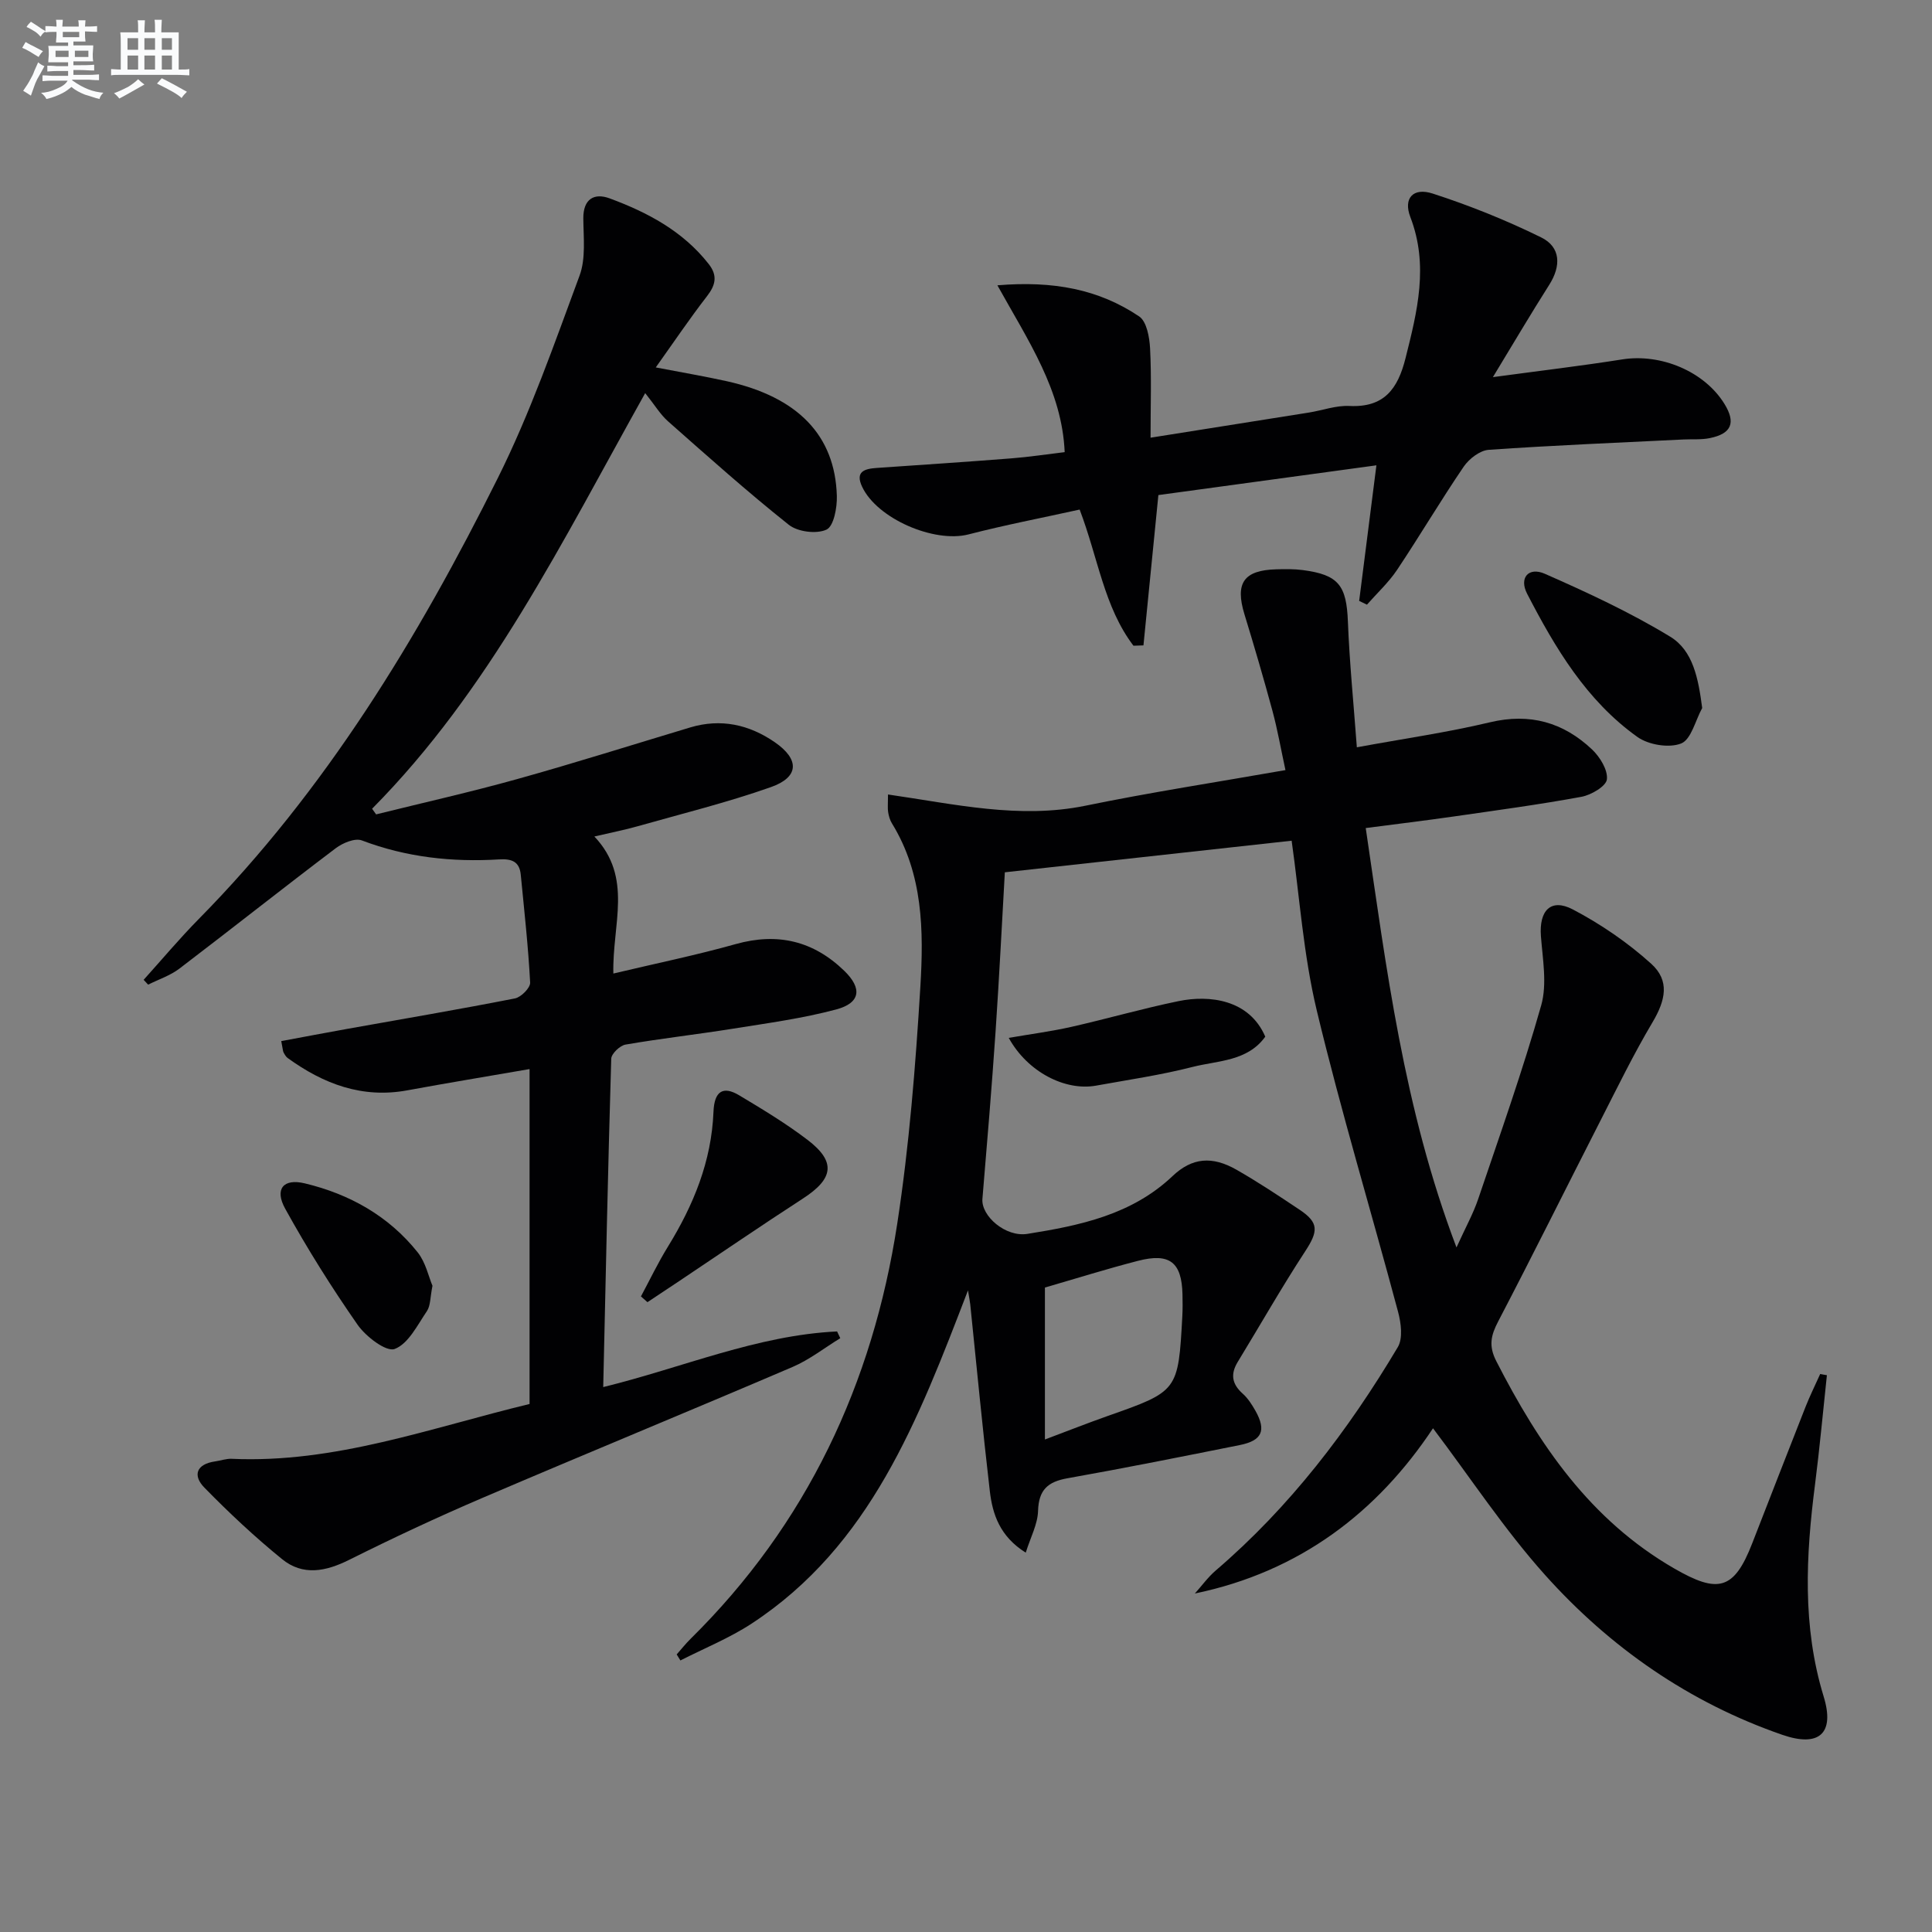
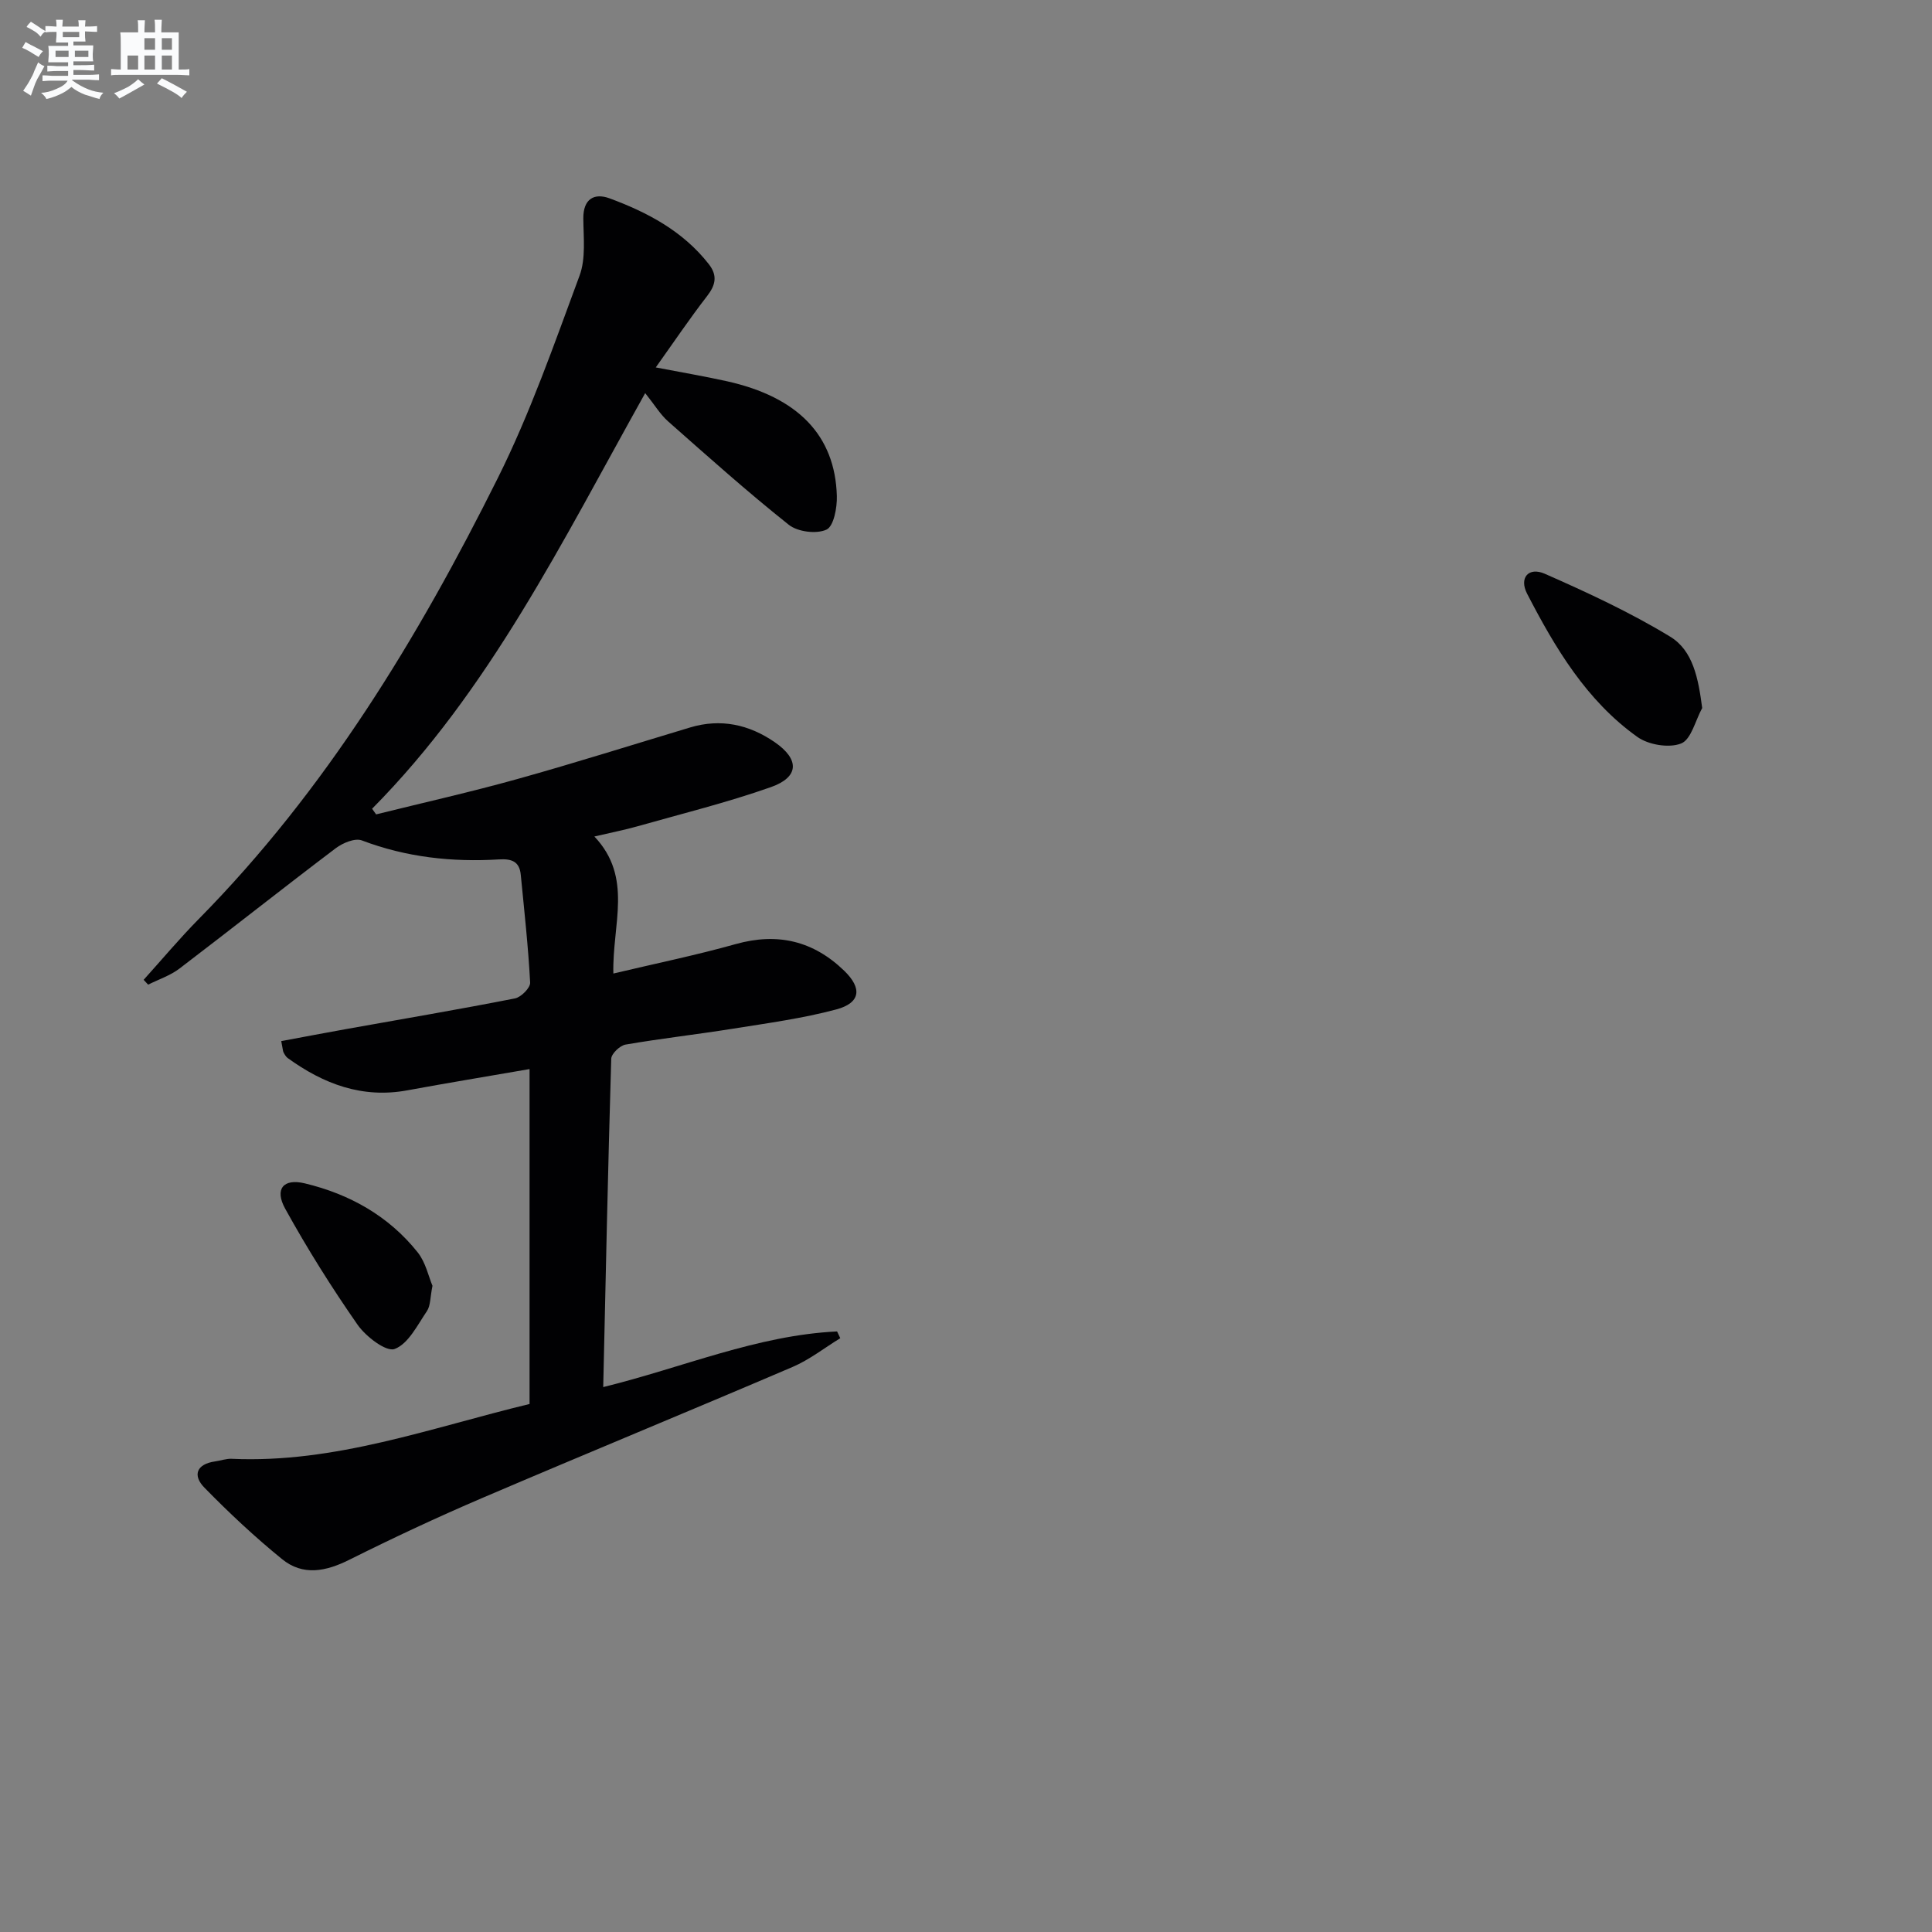
<svg xmlns="http://www.w3.org/2000/svg" enable-background="new 0 0 400 400" viewBox="0 0 400 400">
  <rect x="0" y="0" width="400" height="400" fill="#808080" stroke="none" />
  <g fill="#010103">
-     <path d="m378.24 284.72c-.81 7.52-1.49 15.05-2.45 22.55-1.9 14.77-2.68 29.42 1.78 43.98 2.33 7.59-.88 10.59-8.58 7.92-19.26-6.67-35.64-18.06-49.13-33.12-8.39-9.37-15.36-20.01-23.17-30.34-11.51 17.33-27.52 29.68-49.31 34.21 1.44-1.6 2.71-3.38 4.33-4.77 15.35-13.15 27.42-28.99 37.69-46.24 1.09-1.83.67-5.02.05-7.33-5.56-20.81-11.81-41.45-16.83-62.38-2.77-11.56-3.56-23.6-5.2-35.14-19.58 2.16-39.23 4.32-59.38 6.54-.59 10.35-1.15 21.61-1.91 32.86-.79 11.6-1.76 23.18-2.73 34.76-.29 3.52 4.78 7.97 9.32 7.24 10.86-1.73 21.6-3.95 30.05-11.97 4.04-3.83 8.19-4.2 13.27-1.29 4.47 2.56 8.78 5.42 13.07 8.29 3.99 2.67 3.82 4.45 1.09 8.62-4.88 7.47-9.29 15.24-13.94 22.86-1.55 2.54-1.2 4.58 1.03 6.57 1.09.97 1.93 2.3 2.66 3.59 2.26 4.05 1.34 6.13-3.25 7.05-11.88 2.38-23.76 4.76-35.69 6.88-4.08.72-5.96 2.4-6.09 6.75-.08 2.77-1.57 5.5-2.55 8.65-5.36-3.36-6.88-7.94-7.44-12.75-1.5-12.87-2.72-25.77-4.05-38.65-.06-.56-.18-1.12-.47-2.9-10.35 26.94-20.21 52.86-44.78 68.98-4.61 3.02-9.82 5.12-14.76 7.64-.26-.42-.51-.83-.77-1.25.94-1.06 1.83-2.19 2.84-3.19 24.1-23.76 37.74-52.87 42.82-85.96 2.49-16.22 3.79-32.67 4.79-49.07.7-11.58.58-23.35-5.89-33.85-.42-.68-.65-1.52-.78-2.32s-.03-1.63-.03-3.65c13.72 1.97 27.16 5.14 40.9 2.32 13.47-2.77 27.09-4.86 41.39-7.37-.94-4.33-1.63-8.32-2.68-12.22-1.82-6.72-3.78-13.41-5.82-20.07-1.96-6.43-.14-9.1 6.61-9.28 1.83-.05 3.68-.08 5.49.16 7.42.97 9.04 3.19 9.33 10.69.33 8.42 1.17 16.81 1.85 26 9.77-1.8 18.76-3.08 27.57-5.18 8.27-1.97 15.19.02 21.13 5.63 1.63 1.55 3.29 4.23 3.07 6.19-.16 1.42-3.25 3.24-5.27 3.61-8.8 1.62-17.68 2.81-26.55 4.09-5.73.82-11.48 1.52-18.11 2.38 4.3 29.05 7.82 57.94 18.79 86.83 1.89-4.17 3.47-7 4.49-10.02 4.51-13.32 9.22-26.59 13.05-40.11 1.25-4.42.3-9.55-.06-14.32-.4-5.29 2.04-7.92 6.61-5.53 5.79 3.04 11.36 6.85 16.21 11.23 3.89 3.51 3.01 7.55.27 12.16-3.89 6.55-7.24 13.43-10.71 20.23-7.09 13.89-14.02 27.87-21.24 41.7-1.51 2.89-1.99 5.06-.38 8.2 8.85 17.29 19.44 32.88 36.83 42.92 9.07 5.24 12.38 4.51 16.15-5.18 3.68-9.44 7.34-18.88 11.06-28.31.91-2.3 2.01-4.51 3.02-6.77.46.1.93.17 1.39.25zm-161.9-18.15v31.46c4.59-1.72 8.73-3.36 12.92-4.84 14.66-5.16 14.68-5.14 15.53-20.73.08-1.49.06-3 .03-4.49-.16-6.65-2.65-8.63-9.24-6.92-6.4 1.65-12.71 3.63-19.24 5.52z" />
    <path d="m58.23 215.55c4.69-.87 9.17-1.73 13.65-2.53 11.59-2.07 23.19-4.04 34.74-6.31 1.27-.25 3.2-2.2 3.14-3.28-.39-7.45-1.22-14.88-1.94-22.31-.26-2.74-1.85-3.35-4.47-3.19-9.72.59-19.21-.43-28.43-3.93-1.42-.54-3.96.52-5.4 1.61-10.86 8.21-21.53 16.67-32.36 24.92-1.9 1.45-4.31 2.24-6.49 3.33-.31-.33-.62-.66-.93-1 3.79-4.2 7.43-8.55 11.4-12.58 26.27-26.63 45.41-58.17 61.94-91.33 6.7-13.44 11.68-27.76 16.91-41.88 1.32-3.56.81-7.88.78-11.85-.03-4.06 2.28-5.31 5.42-4.16 7.86 2.9 15.19 6.78 20.53 13.59 1.88 2.39 1.46 4.35-.34 6.67-3.55 4.58-6.79 9.39-10.61 14.75 5.46 1.05 10.12 1.84 14.72 2.86 14.69 3.27 22.41 11.2 22.77 23.76.07 2.41-.64 6.26-2.14 6.96-2.07.96-5.97.47-7.81-1-8.58-6.82-16.77-14.15-24.99-21.41-1.6-1.41-2.74-3.35-4.74-5.85-17.22 30.8-32.22 61.49-56.54 86.05.28.39.55.78.83 1.17 9.75-2.42 19.57-4.62 29.24-7.32 11.99-3.34 23.85-7.1 35.78-10.68 6.34-1.9 12.2-.61 17.51 3.05 5.18 3.57 5.07 7.24-.81 9.31-9.05 3.19-18.41 5.5-27.66 8.12-2.53.72-5.12 1.22-8.87 2.1 8.07 8.52 3.67 18.2 3.93 28.37 8.8-2.09 17.15-3.8 25.34-6.1 8.68-2.43 16.07-.65 22.45 5.52 3.77 3.64 3.39 6.66-1.63 8.01-7.01 1.87-14.28 2.85-21.47 4-7.38 1.18-14.81 2.01-22.17 3.28-1.16.2-2.93 1.89-2.96 2.93-.67 22.45-1.14 44.9-1.66 67.98 16.51-4.05 31.83-10.73 48.42-11.52.22.47.44.93.66 1.4-3.29 2.01-6.38 4.46-9.89 5.96-21.36 9.14-42.85 17.97-64.21 27.11-9.3 3.98-18.47 8.27-27.52 12.79-4.89 2.45-9.65 3.41-13.99-.15-5.62-4.57-10.96-9.57-16.04-14.77-2.48-2.53-1.66-4.88 2.21-5.43 1.15-.16 2.3-.59 3.43-.54 21.38.97 41.17-6.4 61.68-11.35 0-23.14 0-46.05 0-69.34-8.65 1.5-16.98 2.87-25.29 4.4-9.36 1.73-17.37-1.32-24.78-6.68-.38-.27-.64-.75-.87-1.18-.14-.27-.13-.63-.47-2.33z" />
-     <path d="m223.53 105.5c-7.88 1.74-15.5 3.2-23 5.14-7.07 1.83-18.91-3.21-22.04-9.87-1.5-3.19.57-3.72 3.05-3.89 9.28-.64 18.56-1.25 27.84-1.98 3.62-.28 7.22-.83 11.05-1.29-.55-12.81-7.53-23.01-13.93-34.54 11.62-.97 21.01.83 29.35 6.44 1.56 1.05 2.14 4.32 2.26 6.61.31 5.9.1 11.83.1 18.5 11.94-1.89 22.38-3.54 32.82-5.21 2.78-.45 5.58-1.49 8.33-1.36 7.19.36 10.03-3.5 11.63-9.86 2.45-9.74 4.85-19.26 1-29.27-1.48-3.86.57-6.16 4.62-4.85 7.67 2.48 15.22 5.52 22.45 9.07 4.1 2.01 4.18 5.92 1.68 9.85-3.8 5.98-7.4 12.09-11.65 19.09 9.77-1.32 18.3-2.33 26.78-3.67 8.01-1.27 17.01 2.49 21.15 9.2 2.41 3.9 1.5 6.18-3.04 7.1-1.77.36-3.64.19-5.46.28-13.44.66-26.88 1.21-40.3 2.14-1.83.13-4.06 1.86-5.17 3.48-4.77 7-9.08 14.31-13.79 21.36-1.76 2.63-4.15 4.83-6.25 7.22-.54-.26-1.08-.52-1.61-.78 1.16-9.09 2.32-18.18 3.57-28.07-15.48 2.11-30.47 4.16-45.14 6.16-1.06 10.69-2.08 20.91-3.09 31.12-.69.02-1.38.05-2.07.07-6.09-8.01-7.3-18.11-11.14-28.19z" />
    <path d="m352.42 146.59c-1.41 2.56-2.27 6.51-4.36 7.34-2.5.99-6.75.29-9.05-1.35-10.54-7.51-17.03-18.42-22.84-29.66-1.7-3.29.3-5.6 3.66-4.13 8.86 3.9 17.72 8.01 25.97 13.03 4.73 2.88 5.82 8.63 6.62 14.77z" />
-     <path d="m132.7 268.41c1.84-3.43 3.52-6.95 5.56-10.26 5.31-8.62 9.05-17.69 9.46-27.98.17-4.27 1.99-5.39 5.3-3.41 4.83 2.89 9.69 5.82 14.15 9.22 5.96 4.54 5.44 8.04-.94 12.17-8.63 5.59-17.12 11.41-25.68 17.13-2.16 1.45-4.33 2.88-6.5 4.32-.45-.4-.9-.79-1.35-1.19z" />
    <path d="m89.54 266.21c-.49 2.4-.39 4.11-1.15 5.24-1.97 2.9-3.85 6.78-6.68 7.84-1.75.66-5.97-2.57-7.68-5.02-5.39-7.74-10.43-15.77-14.99-24.03-2.25-4.08-.36-6.3 4.05-5.24 9.28 2.22 17.38 6.75 23.39 14.29 1.66 2.09 2.25 5.02 3.06 6.92z" />
-     <path d="m208.85 214.88c4.65-.8 8.85-1.35 12.97-2.28 7.42-1.68 14.75-3.8 22.2-5.33 6.31-1.3 14.61-.39 17.94 7.36-3.68 5.13-9.79 4.93-15.06 6.27-6.56 1.68-13.3 2.66-19.98 3.87-6.39 1.15-14.2-2.83-18.07-9.89z" />
  </g>
  <path d="m6.8 9.5c.6.3 1.3.7 2.1 1.1-.4.4-.7.8-.9 1.2-.7-.4-1.3-.8-1.8-1.1s-1.1-.6-1.6-.8c.2-.4.5-.8.7-1.2.4.2.8.5 1.5.8zm.9 6.9c-.3.6-.5 1.1-.7 1.7s-.4 1.1-.6 1.7c-.6-.4-1.1-.7-1.6-1 .7-1 1.2-1.8 1.5-2.4.3-.5.6-1.1.8-1.7.3-.6.5-1.2.8-1.8.3.3.8.6 1.3.8-.7 1.3-1.2 2.2-1.5 2.7zm.1-11c.4.3 1 .7 1.7 1.1-.5.2-.8.6-1.1 1.1-.5-.6-1-1-1.4-1.2s-.9-.6-1.5-.8c.2-.4.5-.7.9-1.1.5.3.9.6 1.4.9zm10.5 13.1c1 .4 2 .6 3.1.7-.4.4-.7.8-.8 1.3-.9-.2-1.9-.6-3-.9-1-.4-2-.9-2.8-1.6-.5.4-1.1.9-1.9 1.3s-1.9.9-3.3 1.2c-.1-.3-.5-.8-1.1-1.3 1 0 2.1-.3 3.2-.8 1.2-.5 1.9-1 2.3-1.7h-3.2c-.4 0-1 0-2 .1v-1.2c1 0 1.7.1 2 .1h3.3v-1h-2.3c-.2 0-.9 0-2 .1v-1.2c1.2 0 1.9.1 2 .1h2.3v-.8h-4.1c0-.7.1-1.2.1-1.6 0-.5 0-1.1-.1-1.8h4.1v-.7h-2.5c0-.6.1-1.1.1-1.6v-.6h-.5c-.4 0-1 0-1.8.1v-1.3c1.2 0 1.9.1 2.1.1h.2c0-.3 0-.8-.1-1.4h1.4c0 .6-.1 1-.1 1.4h3.4c0-.4 0-.8-.1-1.3h1.5c0 .4-.1.9-.1 1.3.7 0 1.5 0 2.5-.1v1.2c-1 0-1.8-.1-2.5-.1v.6c0 .3 0 .8.1 1.5h-2.5v.8h4.1c0 .8-.1 1.3-.1 1.8s0 1 .1 1.5h-4.1v.8h1.4c.8 0 1.8 0 2.9-.1v1.2c-1 0-1.9-.1-2.8-.1h-1.5v1h3.2c.3 0 1 0 2.1-.1v1.2c-1.1 0-1.8-.1-2.1-.1h-3.4l-.1.1c1.4 1 2.4 1.5 3.4 1.9zm-4.1-6.7v-1.3h-2.7v1.3zm2.2-4.1v-1.1h-3.4v1.1zm1.9 4.1v-1.3h-2.8v1.3z" fill="#fafbfc" />
-   <path d="m37 6.7v2.3 5.4c1 0 1.8 0 2.2-.1v1.3c-.6 0-1.5-.1-2.5-.1h-11.9c-.7 0-1.3 0-1.8.1v-1.3c.5 0 1.1.1 2 .1v-5.2c0-1 0-1.8-.1-2.5h3.7c0-1.3 0-2.1-.1-2.5h1.5c0 .4-.1 1.3-.1 2.5h2.2c0-1.2 0-2.1-.1-2.6h1.5c0 .4-.1 1.3-.1 2.6zm-12.3 13.7c-.3-.4-.7-.8-1.1-1.1 1.1-.4 2.1-.9 2.9-1.3.8-.5 1.5-1 2.1-1.6.4.4.9.8 1.3 1.1-2.5 1.4-4.2 2.4-5.2 2.9zm3.9-10.1v-2.4h-2.2v2.4zm0 4.1v-2.9h-2.2v2.9zm3.5-4.1v-2.4h-2.2v2.4zm0 4.1v-2.9h-2.2v2.9zm.4 2.9 1-1.1c.6.3 1.4.7 2.5 1.3s2 1.1 2.7 1.5c-.4.4-.8.8-1.1 1.3-.8-.8-2.5-1.7-5.1-3zm3.1-7v-2.4h-2.1v2.4zm0 4.1v-2.9h-2.1v2.9z" fill="#fafbfc" />
+   <path d="m37 6.7v2.3 5.4c1 0 1.8 0 2.2-.1v1.3c-.6 0-1.5-.1-2.5-.1h-11.9c-.7 0-1.3 0-1.8.1v-1.3c.5 0 1.1.1 2 .1v-5.2c0-1 0-1.8-.1-2.5h3.7c0-1.3 0-2.1-.1-2.5h1.5c0 .4-.1 1.3-.1 2.5h2.2c0-1.2 0-2.1-.1-2.6h1.5c0 .4-.1 1.3-.1 2.6zm-12.3 13.7c-.3-.4-.7-.8-1.1-1.1 1.1-.4 2.1-.9 2.9-1.3.8-.5 1.5-1 2.1-1.6.4.4.9.8 1.3 1.1-2.5 1.4-4.2 2.4-5.2 2.9zm3.9-10.1v-2.4v2.4zm0 4.1v-2.9h-2.2v2.9zm3.5-4.1v-2.4h-2.2v2.4zm0 4.1v-2.9h-2.2v2.9zm.4 2.9 1-1.1c.6.3 1.4.7 2.5 1.3s2 1.1 2.7 1.5c-.4.4-.8.8-1.1 1.3-.8-.8-2.5-1.7-5.1-3zm3.1-7v-2.4h-2.1v2.4zm0 4.1v-2.9h-2.1v2.9z" fill="#fafbfc" />
</svg>